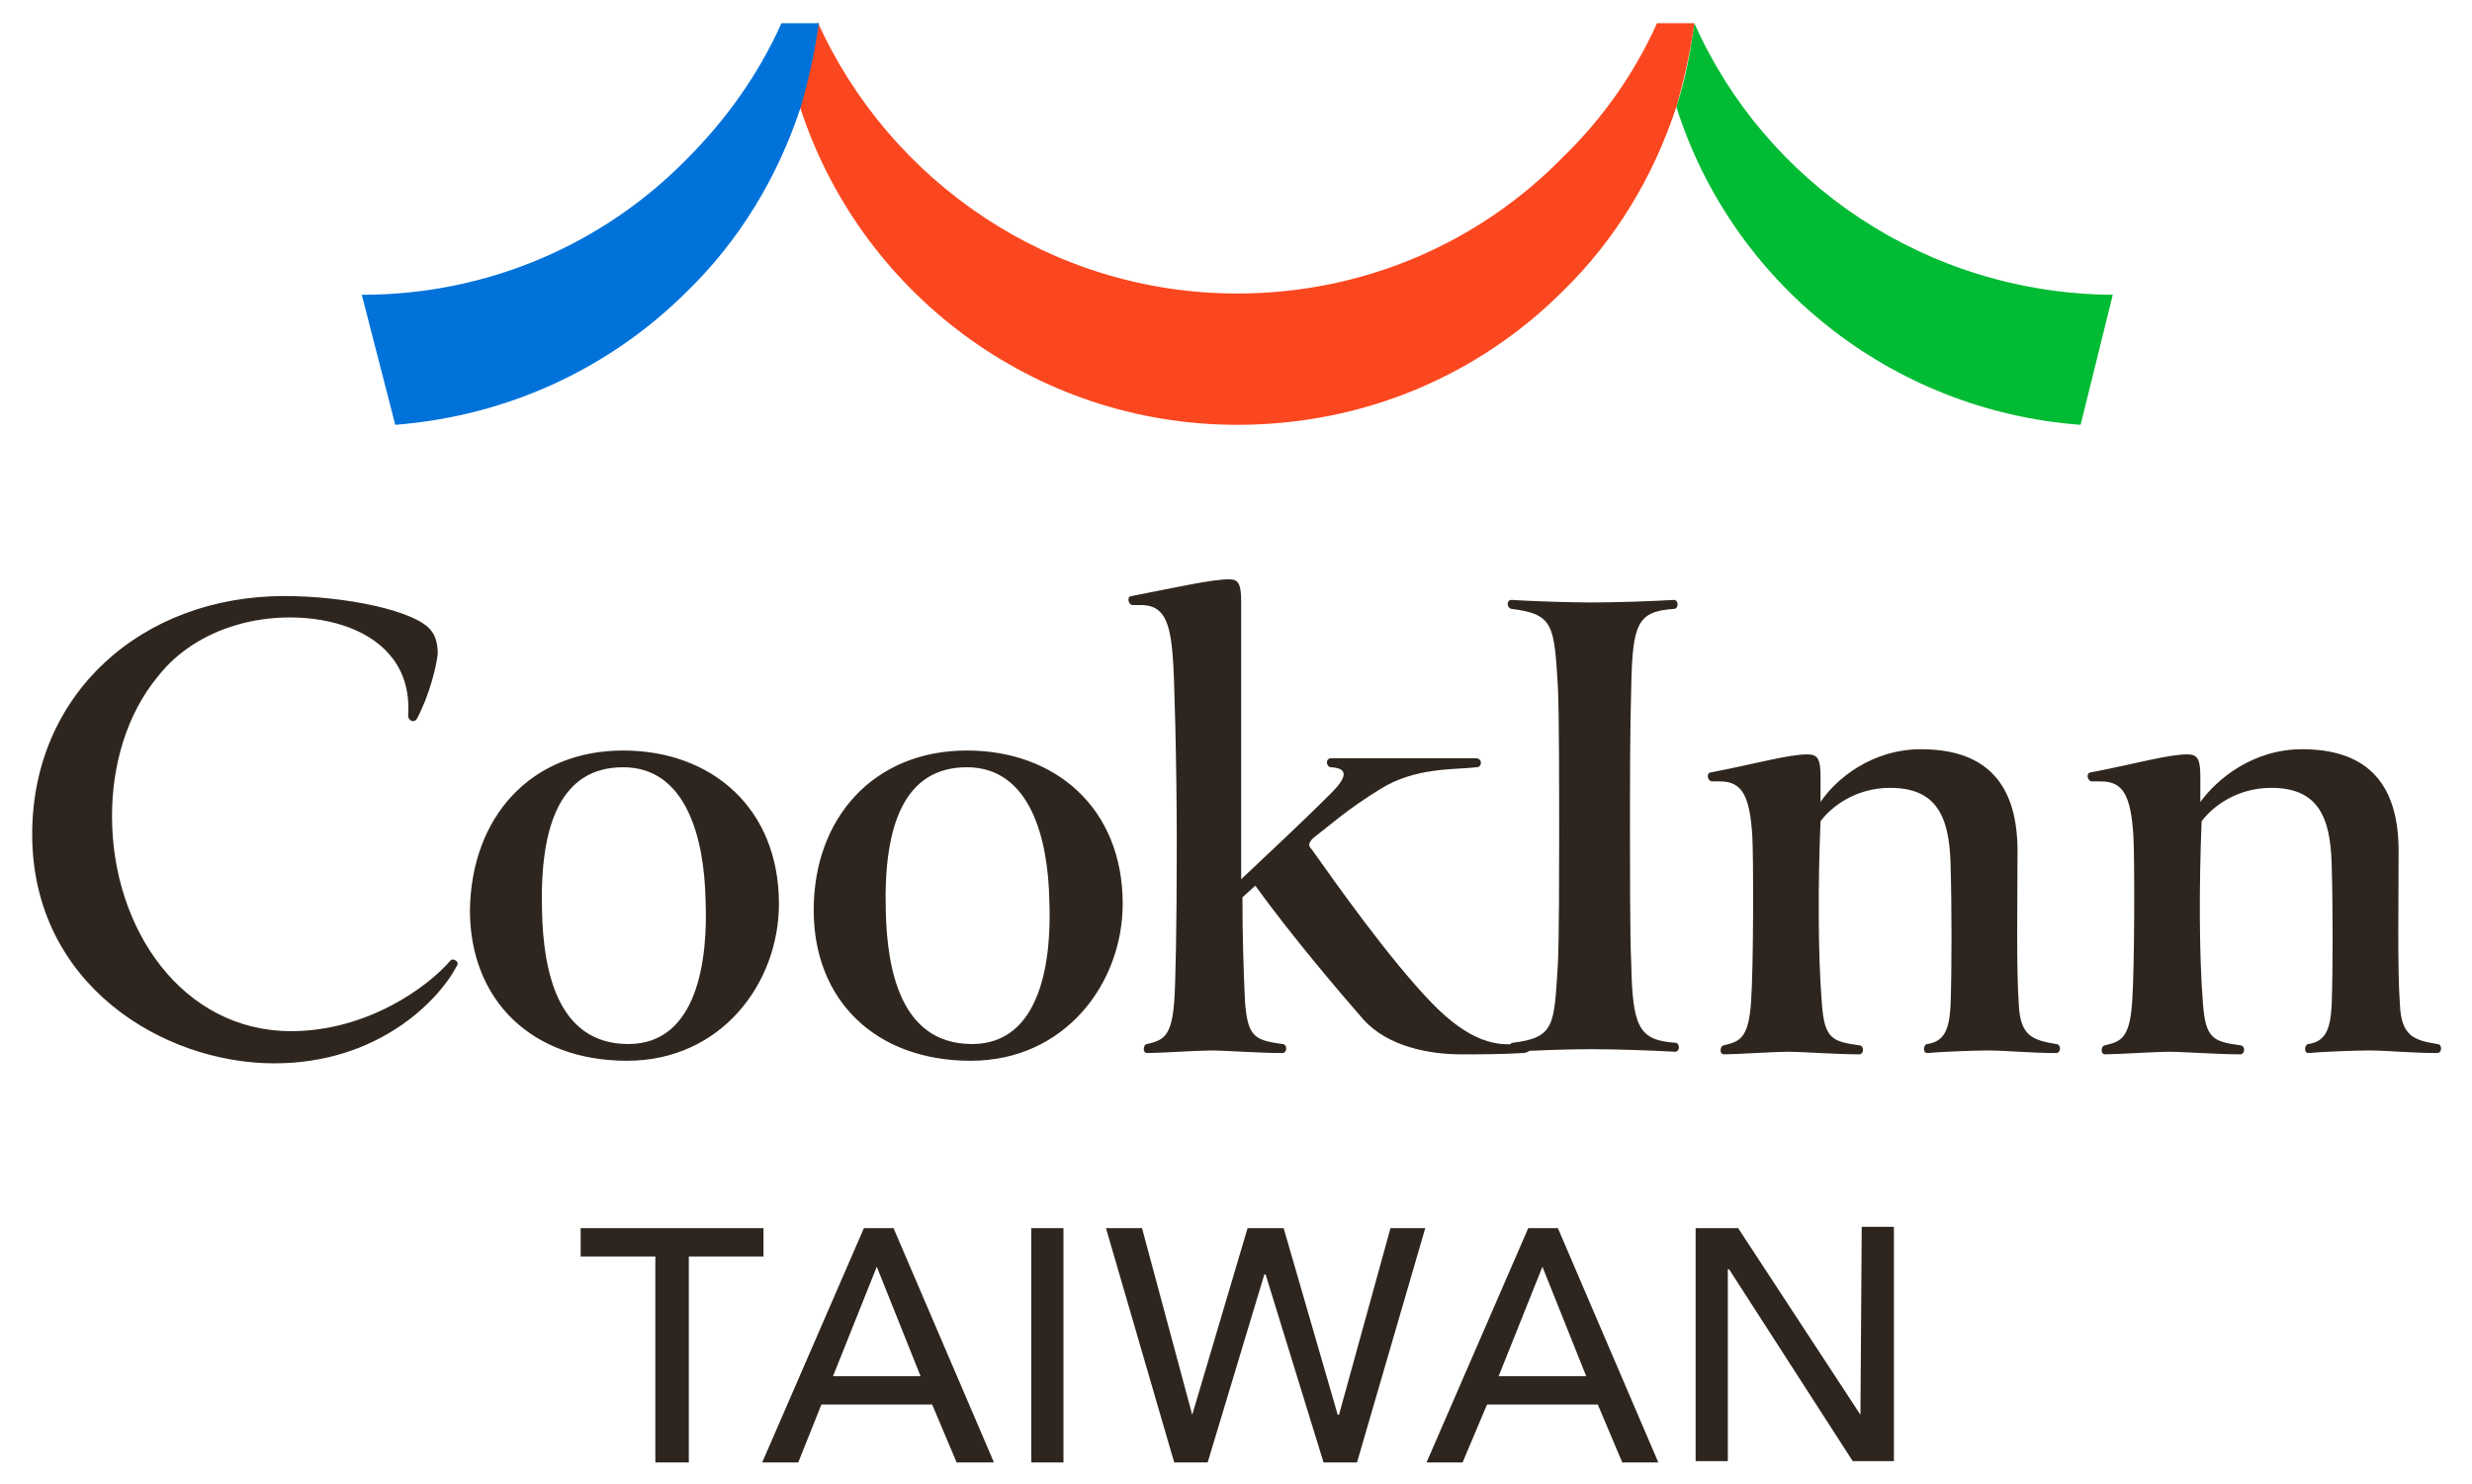
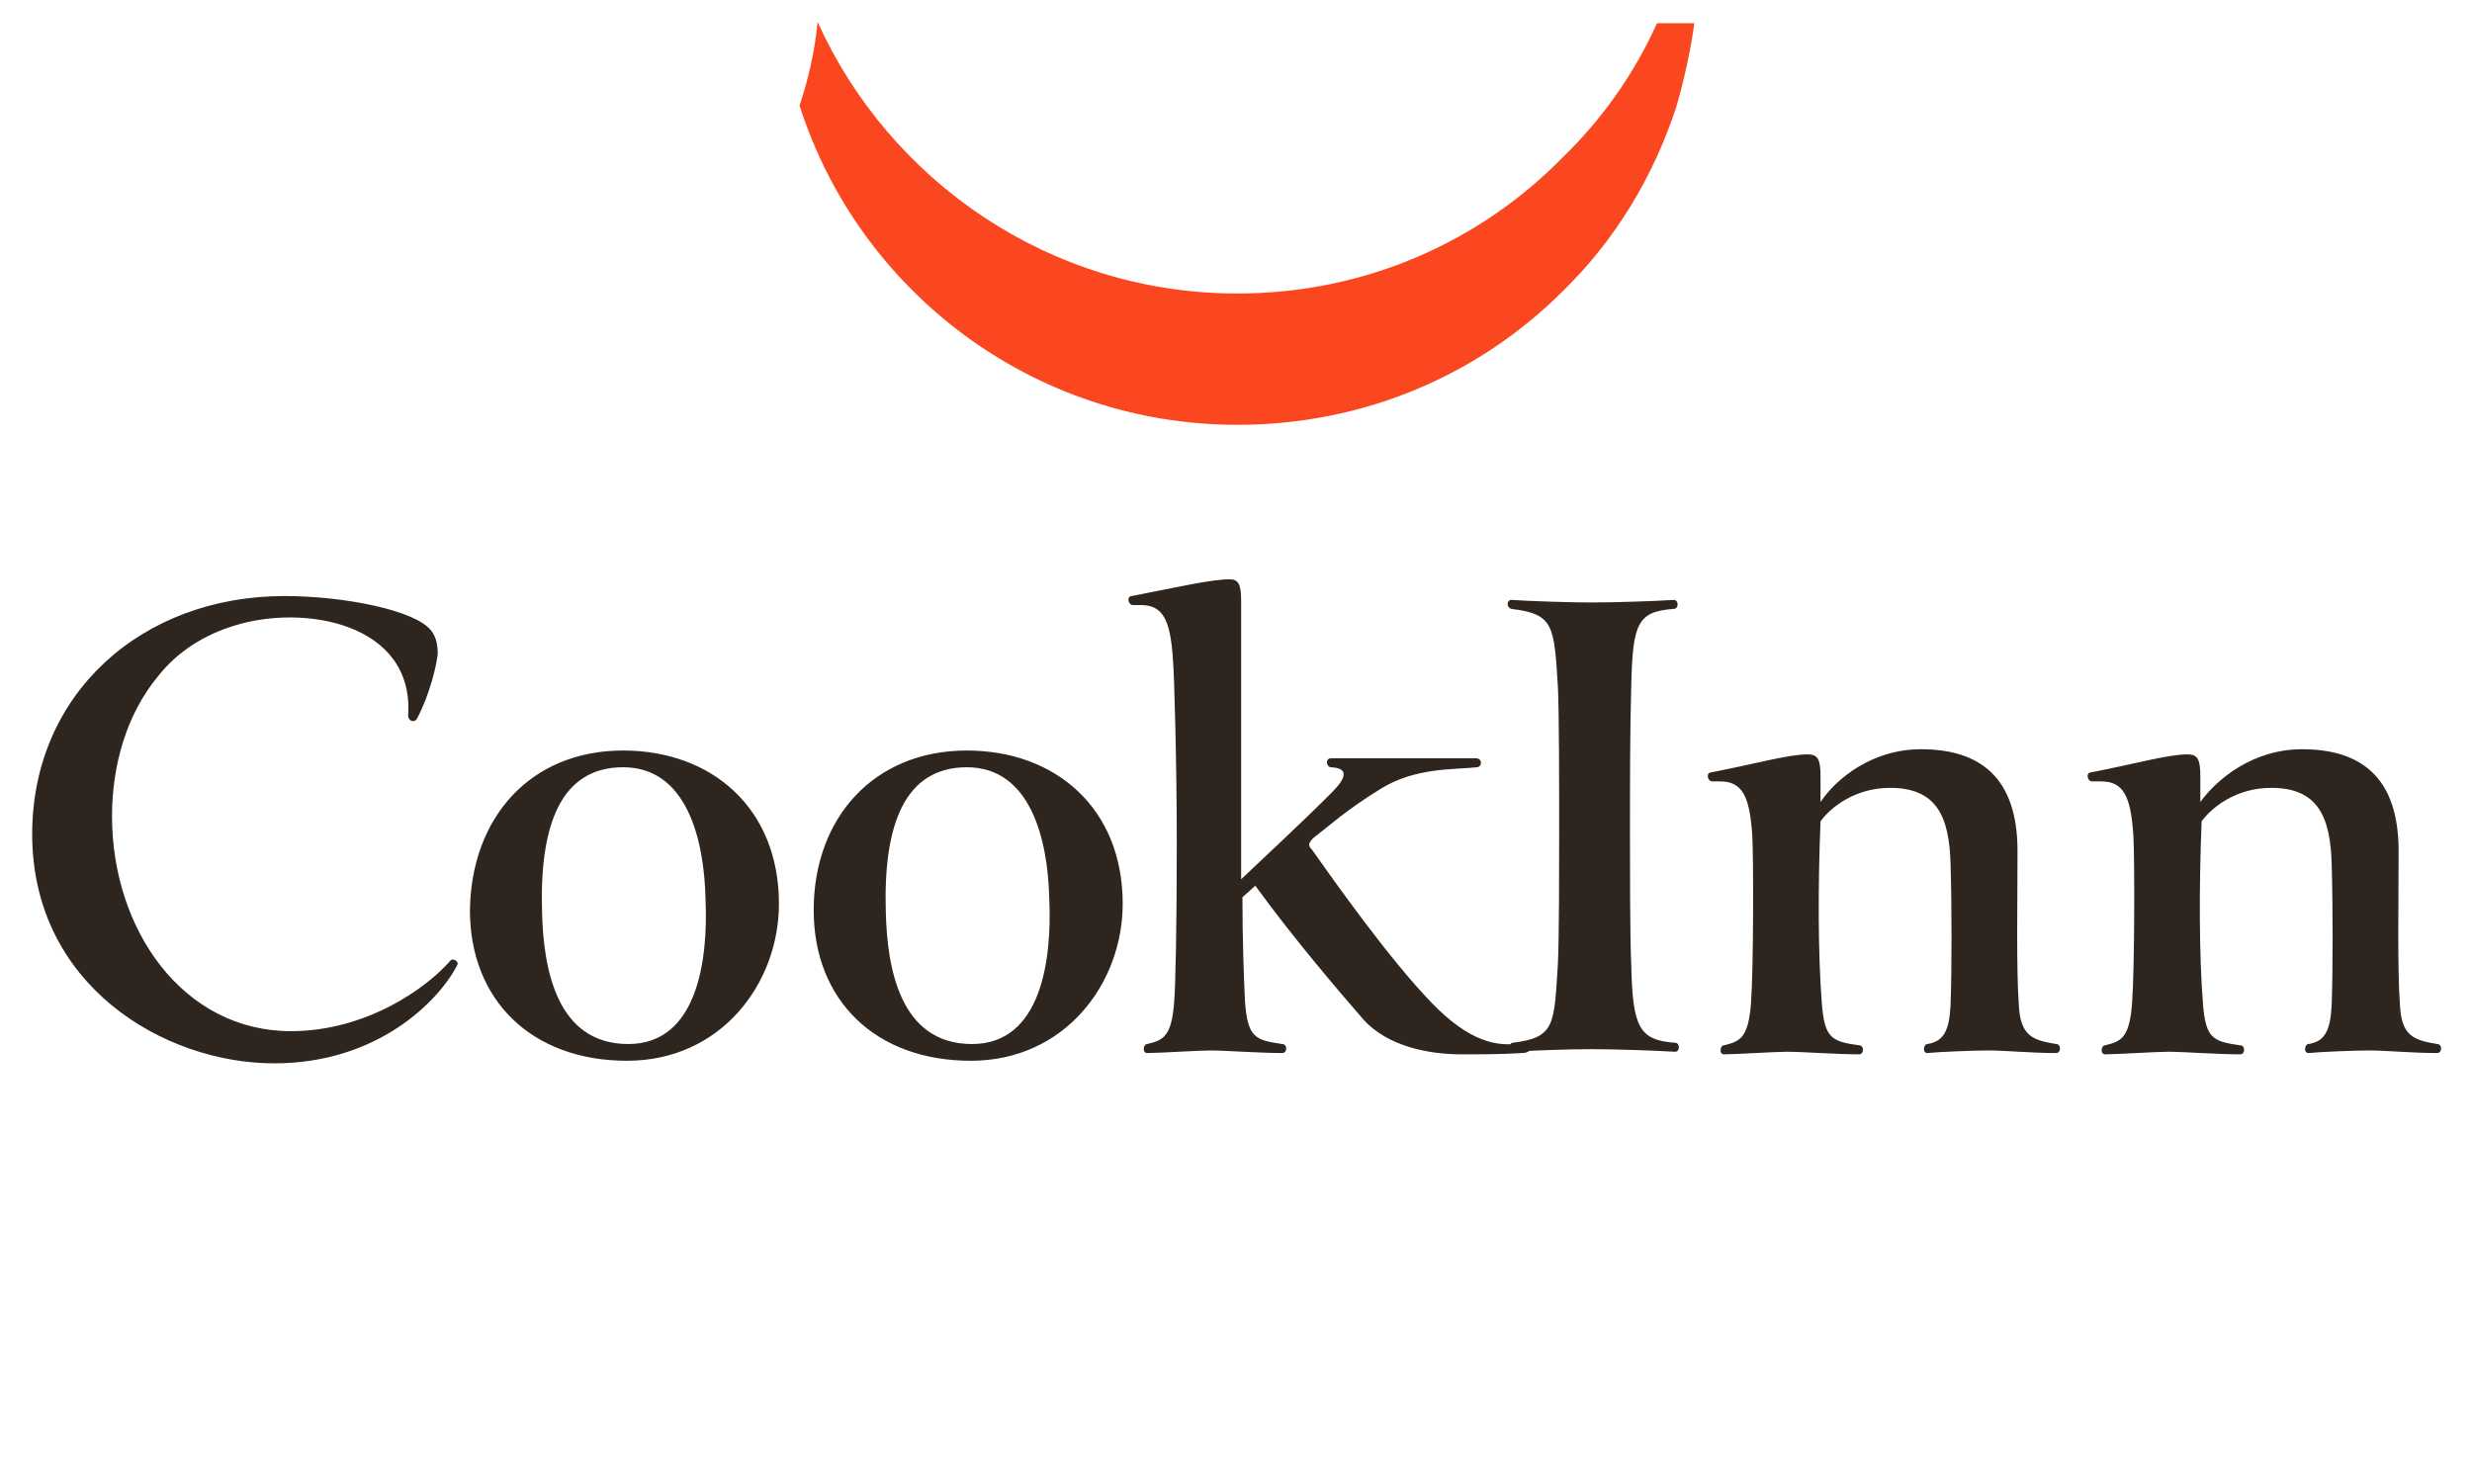
<svg xmlns="http://www.w3.org/2000/svg" version="1.1" id="CookInn_x5F_master_logo_x5F_rgb_x5F_black" x="0px" y="0px" viewBox="0 0 192 115.3" style="enable-background:new 0 0 192 115.3;" xml:space="preserve">
  <style type="text/css">
	.st0{fill:#00BB33;}
	.st1{fill:#FB471F;}
	.st2{fill:#0072DA;}
	.st3{fill:#2E261E;}
</style>
  <g>
    <g>
      <g id="XMLID_00000134937849539241297480000001608488689367546270_">
        <g>
-           <path class="st0" d="M164.1,22.9L161.6,33c-14.8-1.1-27.1-11.1-31.4-24.7c0.7-2.1,1.1-4.3,1.4-6.5      C137.1,14.2,149.6,22.8,164.1,22.9z" />
          <path class="st1" d="M128.7,1.8h2.9c-0.3,2.2-0.8,4.4-1.4,6.5c-1.8,5.5-4.8,10.4-8.8,14.3C114.9,29.1,106,33,96.1,33      c-15.9,0-29.4-10.4-34-24.8c0.7-2.1,1.2-4.3,1.4-6.5c5.6,12.4,18.1,21.1,32.6,21.1c9.9,0,18.8-4,25.2-10.5      C124.4,9.3,126.9,5.8,128.7,1.8z" />
-           <path class="st2" d="M60.7,1.8h2.9c-0.3,2.2-0.8,4.4-1.4,6.5c-1.8,5.5-4.8,10.4-8.8,14.3c-5.9,5.9-13.8,9.7-22.7,10.4l-2.6-10.1      c9.9,0,18.8-4,25.2-10.5C56.4,9.3,58.9,5.8,60.7,1.8z" />
        </g>
      </g>
    </g>
    <g>
      <path class="st3" d="M48.4,58.3c6.9,0,12.1,4.5,12.1,11.9c0,6.2-4.5,12.2-11.8,12.2c-7.4,0-12.2-4.7-12.2-11.7    C36.6,63.5,41.2,58.3,48.4,58.3z M48.4,59.6c-4.8,0-6.5,4.4-6.3,11.2c0.1,4.4,1.1,10.3,6.7,10.3c5.4,0,6.2-6.6,6-11.2    C54.7,65.1,53.3,59.6,48.4,59.6z M75.1,58.3c6.9,0,12.1,4.5,12.1,11.9c0,6.2-4.5,12.2-11.8,12.2c-7.4,0-12.2-4.7-12.2-11.7    C63.2,63.5,67.9,58.3,75.1,58.3z M75.1,59.6c-4.8,0-6.5,4.4-6.3,11.2c0.1,4.4,1.1,10.3,6.7,10.3c5.4,0,6.2-6.6,6-11.2    C81.4,65.1,80,59.6,75.1,59.6z M91.4,65.5c0-6.1-0.2-13.4-0.3-14.3c-0.2-3.1-0.8-4.2-2.5-4.2H88c-0.4,0-0.5-0.7-0.1-0.7    c3.6-0.7,6.2-1.3,7.6-1.3c0.7,0,0.9,0.4,0.9,1.7v21.6c2.1-2,4.5-4.2,6.9-6.6c0.6-0.6,2-2,0.1-2.1c-0.4,0-0.5-0.7,0-0.7    c1.6,0,5.9,0,7.5,0c1.4,0,2.2,0,3.7,0c0.6,0,0.5,0.7,0.1,0.7c-1.8,0.2-4.8,0-7.5,1.7c-2.6,1.6-3.9,2.8-5.2,3.8    c-0.4,0.4-0.4,0.6-0.1,0.9c1.7,2.4,6,8.5,9.3,11.9c2.9,3,5.1,3.5,7.1,3.1c0.7-0.1,0.9,0.8-0.1,0.8c-1.4,0.1-3.5,0.1-4.7,0.1    c-2.5,0-5.7-0.6-7.6-2.7c-2-2.3-5.5-6.4-8.4-10.4l-1,0.9c0,3.1,0.1,6.1,0.2,8.1c0.2,2.8,0.8,3,2.9,3.3c0.4,0,0.4,0.7,0,0.7    c-1.8,0-4.4-0.2-5.6-0.2c-0.9,0-4,0.2-4.9,0.2c-0.4,0-0.3-0.7,0-0.7c1.2-0.3,1.9-0.5,2.1-3.3C91.3,76.6,91.4,72.1,91.4,65.5z     M126.7,74.9c0.1,4.9,0.6,5.9,3.4,6.1c0.4,0,0.4,0.7,0,0.7c-1.7-0.1-4.7-0.2-6.5-0.2s-4.6,0.1-6.1,0.2c-0.4,0-0.3-0.7,0-0.7    c3.3-0.4,3.2-1.4,3.5-6.1c0.1-1.9,0.1-7.8,0.1-9.7c0-4.4,0-9.8-0.1-11.9c-0.3-4.7-0.3-5.6-3.6-6c-0.4-0.1-0.4-0.7,0-0.7    c1.5,0.1,4.5,0.2,6.2,0.2c1.8,0,4.9-0.1,6.4-0.2c0.4,0,0.4,0.7,0,0.7c-2.8,0.2-3.2,1.1-3.3,6c-0.1,3.2-0.1,7.7-0.1,11.5    C126.6,67,126.6,73.1,126.7,74.9z M149.2,58.2c4.6,0,7.5,2.2,7.5,7.9c0,3.8-0.1,9.2,0.1,11.9c0.1,2.5,1.1,2.8,2.9,3.1    c0.4,0,0.4,0.7,0,0.7c-2,0-3.9-0.2-5.3-0.2c-1,0-3.7,0.1-4.7,0.2c-0.4,0-0.3-0.7,0-0.7c1.3-0.2,1.7-1.1,1.8-3    c0.1-2.8,0.1-7.6,0-11c-0.1-3.7-1.1-5.9-4.7-5.9c-2.7,0-4.6,1.5-5.4,2.6c-0.2,4.9-0.2,10.3,0.1,14.1c0.2,2.8,0.8,3,2.9,3.3    c0.4,0,0.4,0.7,0,0.7c-1.8,0-4.4-0.2-5.6-0.2c-0.9,0-4,0.2-4.9,0.2c-0.4,0-0.3-0.7,0-0.7c1.2-0.3,1.9-0.5,2.1-3.3    c0.2-2.7,0.2-11.3,0.1-13c-0.2-3.1-0.8-4.2-2.5-4.2H133c-0.4,0-0.5-0.7-0.1-0.7c3.6-0.7,6-1.4,7.5-1.4c0.8,0,1,0.4,1,1.7v2    C142.6,60.5,145.4,58.2,149.2,58.2z M178.8,58.2c4.6,0,7.5,2.2,7.5,7.9c0,3.8-0.1,9.2,0.1,11.9c0.1,2.5,1.1,2.8,2.9,3.1    c0.4,0,0.4,0.7,0,0.7c-2,0-3.9-0.2-5.3-0.2c-1,0-3.7,0.1-4.7,0.2c-0.4,0-0.3-0.7,0-0.7c1.3-0.2,1.7-1.1,1.8-3    c0.1-2.8,0.1-7.6,0-11c-0.1-3.7-1.1-5.9-4.7-5.9c-2.7,0-4.6,1.5-5.4,2.6c-0.2,4.9-0.2,10.3,0.1,14.1c0.2,2.8,0.8,3,2.9,3.3    c0.4,0,0.4,0.7,0,0.7c-1.8,0-4.4-0.2-5.6-0.2c-0.9,0-4,0.2-4.9,0.2c-0.4,0-0.3-0.7,0-0.7c1.2-0.3,1.9-0.5,2.1-3.3    c0.2-2.7,0.2-11.3,0.1-13c-0.2-3.1-0.8-4.2-2.5-4.2h-0.7c-0.4,0-0.5-0.7-0.1-0.7c3.6-0.7,6-1.4,7.5-1.4c0.8,0,1,0.4,1,1.7v2    C172.2,60.5,175,58.2,178.8,58.2z M35.5,75c0.2-0.3-0.3-0.6-0.5-0.4c-1.8,2.1-6.5,5.5-12.4,5.5c-8.4,0-13.9-7.9-13.9-16.7    c0-3.9,1.1-7.9,3.6-10.9c1.5-1.9,3.6-3.2,5.9-3.9c5.4-1.7,14-0.2,13.5,7c0,0.4,0.5,0.6,0.7,0.2c1-1.9,1.5-4.1,1.6-5    c0-0.6-0.1-1.3-0.5-1.8c-1.2-1.6-6.8-2.7-11.4-2.7C11,46.3,2.5,53.9,2.5,64.8c0,11.7,10.2,17.8,18.8,17.8    C29.4,82.6,34.1,77.7,35.5,75z" />
-       <path class="st3" d="M53.4,113.6h-2.5v-16h-5.8v-2.2h14.2v2.2h-5.8v16H53.4z M62,113.6h-2.8l7.9-18.2h2.3l7.8,18.2h-2.9l-1.9-4.5    h-8.6L62,113.6z M64.7,106.9h6.8l-3.4-8.5L64.7,106.9z M82.6,113.6h-2.5V95.4h2.5V113.6z M92.6,109.9L92.6,109.9l4.3-14.5h2.8    l4.2,14.5h0.1l4-14.5h2.7l-5.3,18.2h-2.6L98.3,99h-0.1l-4.4,14.6h-2.6l-5.3-18.2h2.8L92.6,109.9z M113.6,113.6h-2.8l7.9-18.2h2.3    l7.8,18.2H126l-1.9-4.5h-8.6L113.6,113.6z M116.4,106.9h6.8l-3.4-8.5L116.4,106.9z M144.5,109.9L144.5,109.9l0.1-14.6h2.5v18.2    h-3.2l-9.6-14.9h-0.1v14.9h-2.5V95.4h3.3L144.5,109.9z" />
    </g>
  </g>
</svg>